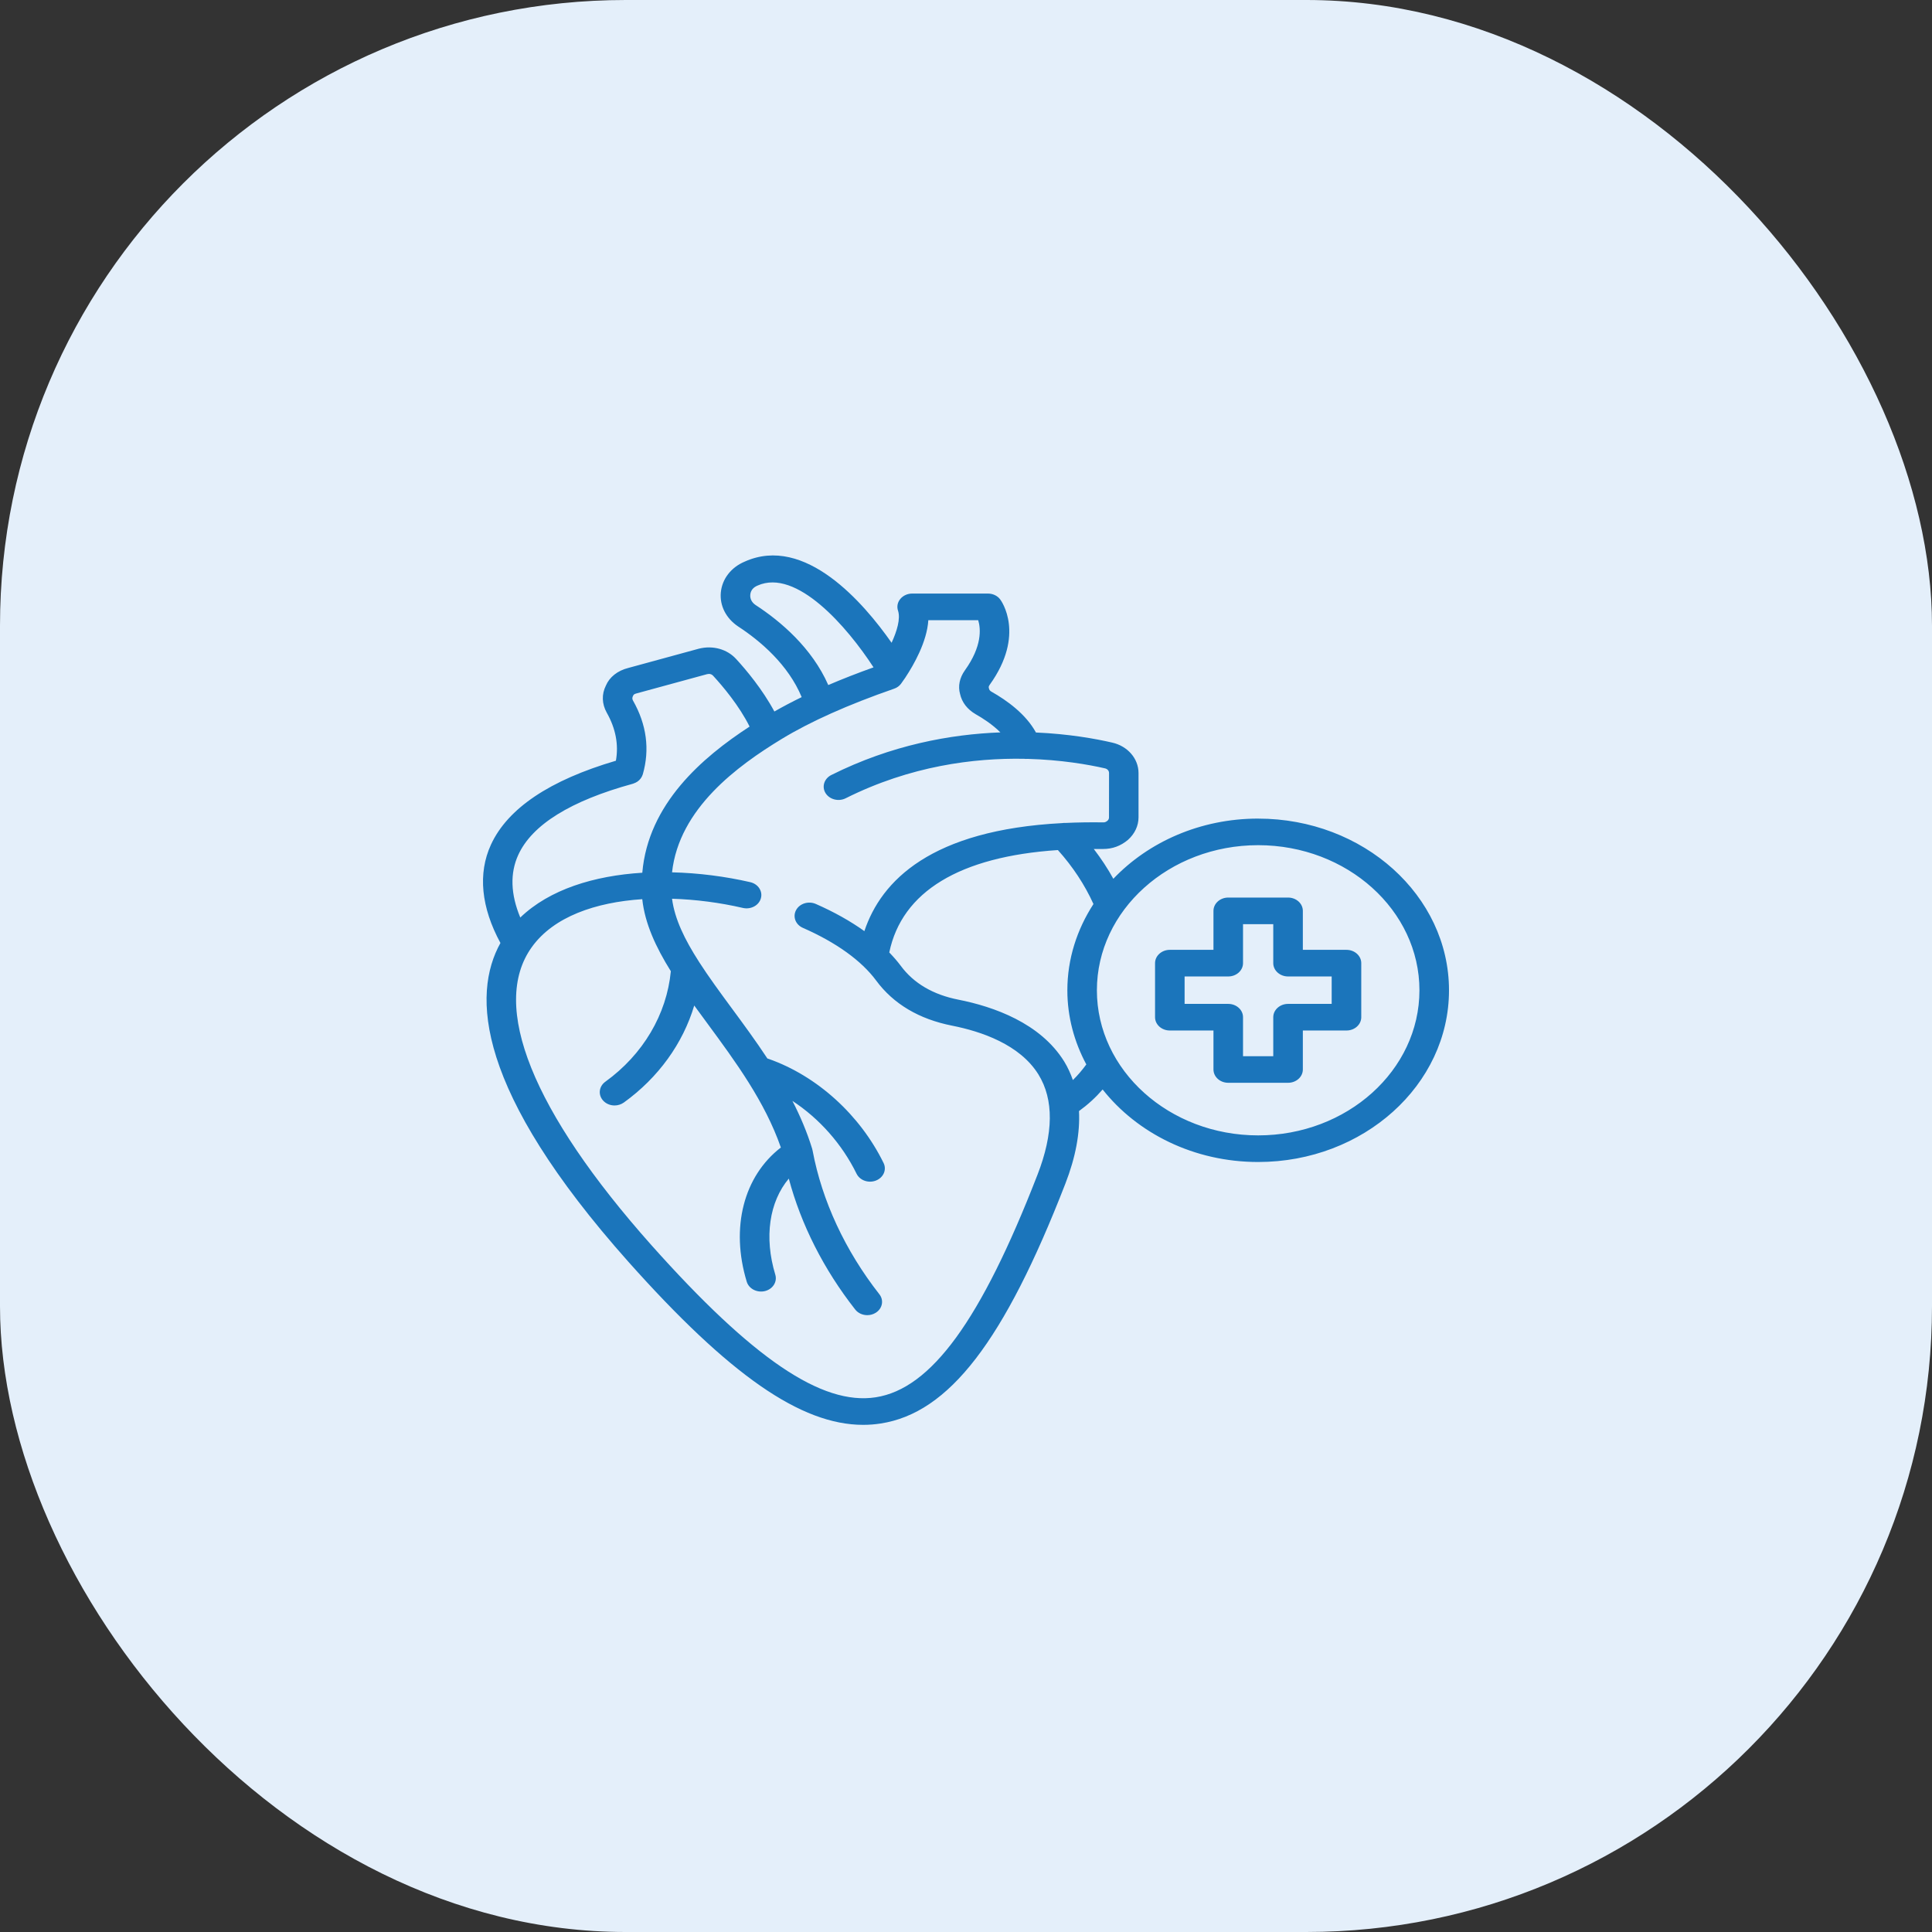
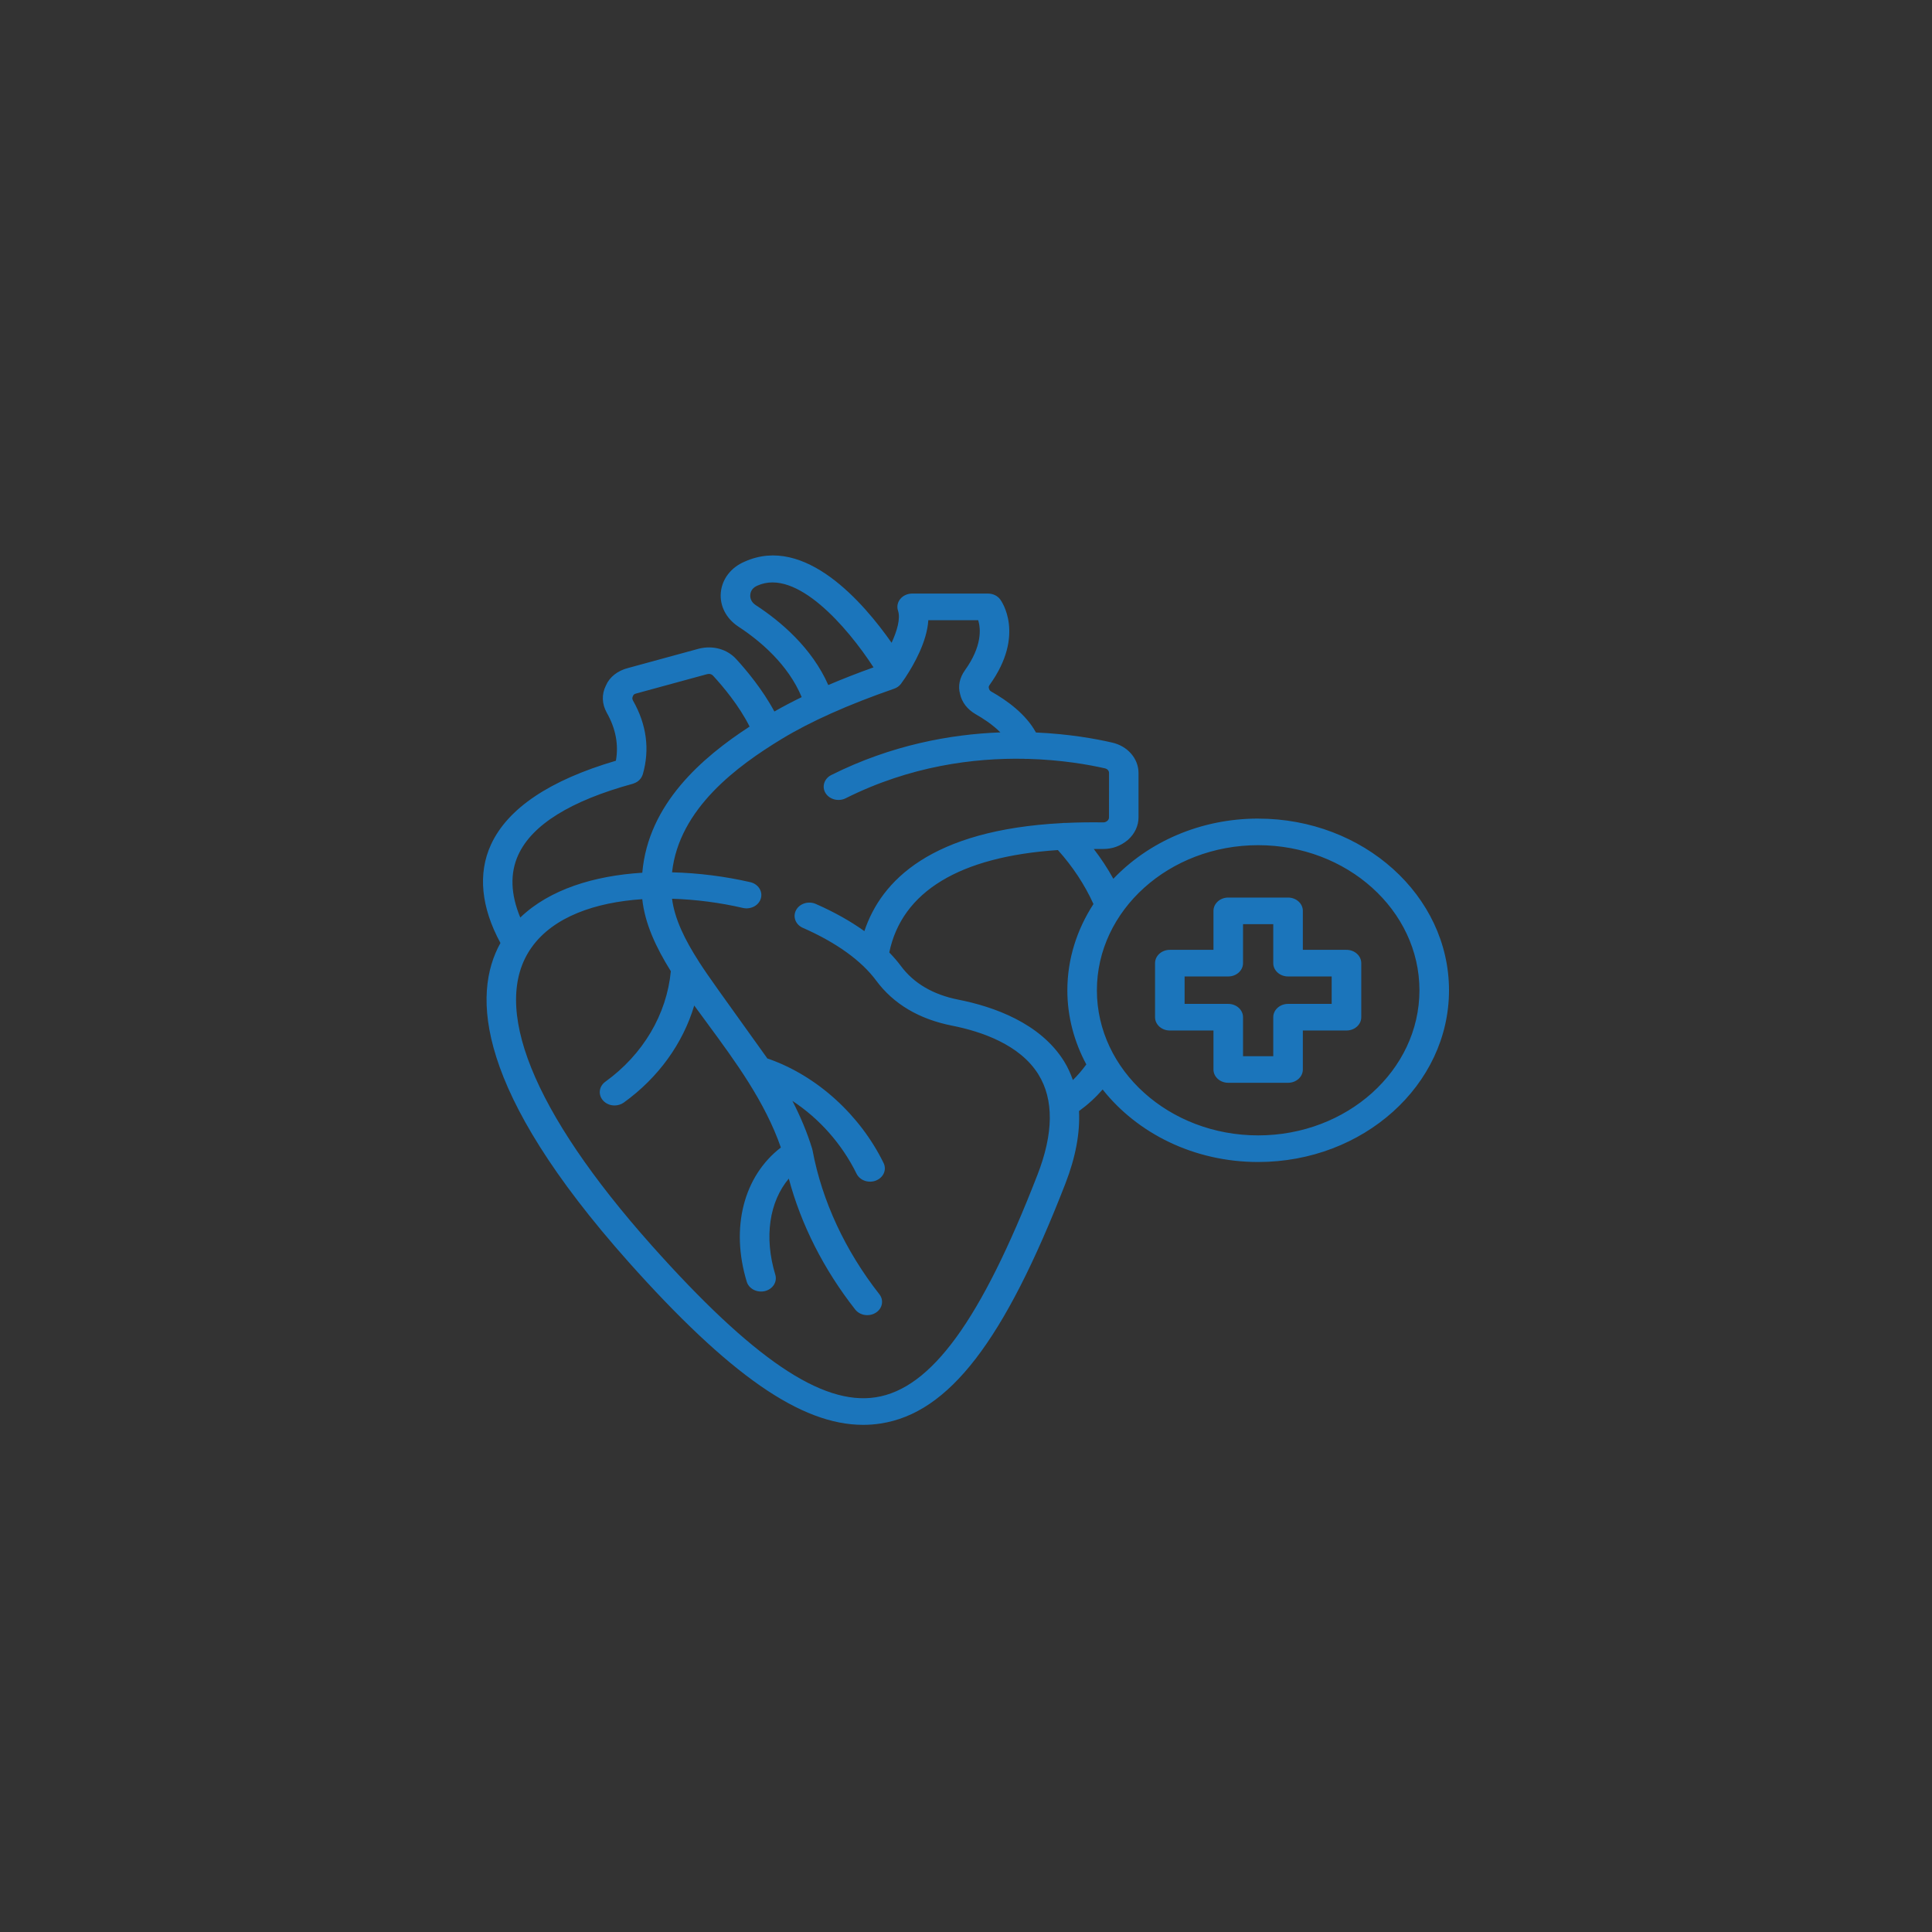
<svg xmlns="http://www.w3.org/2000/svg" width="80" height="80" viewBox="0 0 80 80" fill="none">
  <rect x="0" y="0" width="80" height="80" fill="#333333" stroke="none" />
-   <rect width="80" height="80" rx="25.91" fill="#E4EFFA" />
-   <path d="M52.098 33.896C49.7 33.896 47.552 34.866 46.101 36.389C45.867 35.961 45.594 35.551 45.292 35.156C45.42 35.156 45.544 35.153 45.675 35.155C46.063 35.155 46.406 35.031 46.71 34.774C46.989 34.523 47.144 34.192 47.144 33.843V32.011C47.144 31.409 46.689 30.889 46.047 30.748C45.361 30.589 44.261 30.391 42.896 30.331C42.481 29.568 41.688 28.998 41.056 28.642C40.984 28.601 40.963 28.566 40.947 28.493C40.936 28.454 40.933 28.423 40.984 28.352C42.47 26.281 41.462 24.88 41.417 24.822C41.304 24.669 41.113 24.578 40.909 24.578H37.772C37.579 24.578 37.397 24.66 37.281 24.8C37.164 24.939 37.129 25.12 37.185 25.286C37.295 25.619 37.142 26.131 36.919 26.616C35.772 24.977 33.336 22.131 30.835 23.256C30.271 23.494 29.902 23.971 29.848 24.53C29.796 25.076 30.06 25.601 30.563 25.939C31.483 26.539 32.637 27.519 33.196 28.866C32.792 29.063 32.416 29.261 32.065 29.462C31.574 28.546 30.893 27.734 30.481 27.287C30.108 26.88 29.523 26.715 28.941 26.86L26.018 27.658C25.571 27.769 25.236 28.038 25.088 28.39C24.908 28.748 24.921 29.146 25.125 29.512C25.495 30.166 25.622 30.833 25.503 31.5C22.762 32.305 21.022 33.472 20.33 34.974C19.779 36.17 19.923 37.574 20.722 39.047C19.537 41.181 19.692 45.139 26.023 52.251C30.191 56.925 33.158 59 35.742 59C35.988 59 36.228 58.981 36.468 58.944C39.294 58.508 41.58 55.538 44.113 49.017C44.542 47.912 44.725 46.91 44.679 46.007C45.041 45.745 45.368 45.446 45.658 45.113C47.092 46.927 49.44 48.116 52.097 48.116C56.455 48.116 60 44.927 60 41.006C60 37.086 56.455 33.897 52.099 33.897L52.098 33.896ZM31.288 25.053C31.13 24.947 31.052 24.793 31.068 24.624C31.084 24.453 31.183 24.325 31.367 24.248C32.978 23.525 35.081 25.956 36.171 27.634C35.504 27.872 34.879 28.117 34.297 28.366C33.619 26.823 32.318 25.724 31.288 25.053ZM21.462 35.396C22.034 34.149 23.63 33.159 26.204 32.454C26.209 32.453 26.212 32.452 26.215 32.45C26.223 32.447 26.231 32.443 26.241 32.44C26.292 32.423 26.338 32.4 26.381 32.373C26.389 32.368 26.397 32.364 26.403 32.358C26.45 32.325 26.488 32.288 26.521 32.245C26.528 32.236 26.534 32.228 26.541 32.218C26.572 32.172 26.598 32.123 26.614 32.07C26.616 32.067 26.617 32.066 26.617 32.063C26.912 31.031 26.775 30.004 26.214 29.014C26.161 28.919 26.191 28.86 26.215 28.81C26.234 28.766 26.258 28.738 26.352 28.714L29.277 27.916C29.382 27.89 29.467 27.913 29.534 27.987C29.931 28.419 30.607 29.219 31.039 30.086C29.073 31.366 26.84 33.289 26.596 36.138C24.605 36.261 22.756 36.826 21.544 37.993C21.144 37.031 21.112 36.157 21.462 35.396ZM42.956 48.654C40.623 54.666 38.558 57.505 36.26 57.859C34.032 58.204 31.168 56.263 26.978 51.564C22.045 46.021 20.285 41.638 22.02 39.219C22.927 37.954 24.664 37.361 26.595 37.233C26.703 38.241 27.159 39.225 27.778 40.216C27.607 42.001 26.63 43.664 25.064 44.793C24.801 44.984 24.758 45.33 24.97 45.568C25.091 45.704 25.268 45.775 25.448 45.775C25.582 45.775 25.718 45.734 25.831 45.654C27.265 44.621 28.279 43.203 28.747 41.636C28.926 41.881 29.108 42.129 29.29 42.377C30.462 43.97 31.672 45.614 32.334 47.516C30.797 48.7 30.24 50.829 30.921 53.073C31.01 53.367 31.347 53.539 31.674 53.461C32.001 53.38 32.192 53.078 32.104 52.783C31.632 51.228 31.857 49.763 32.662 48.803C33.171 50.709 34.11 52.565 35.412 54.224C35.531 54.376 35.721 54.458 35.912 54.458C36.035 54.458 36.158 54.425 36.265 54.357C36.541 54.182 36.608 53.838 36.411 53.59C34.995 51.783 34.039 49.726 33.648 47.643C33.643 47.617 33.637 47.59 33.629 47.564C33.417 46.875 33.136 46.215 32.812 45.586C33.921 46.312 34.865 47.37 35.468 48.601C35.605 48.88 35.965 49.006 36.274 48.883C36.584 48.759 36.724 48.435 36.587 48.157C35.609 46.162 33.83 44.551 31.83 43.847C31.813 43.841 31.794 43.835 31.776 43.83C31.298 43.105 30.794 42.419 30.314 41.768C29.816 41.092 29.344 40.449 28.945 39.829C28.942 39.825 28.939 39.821 28.938 39.816C28.357 38.913 27.936 38.056 27.828 37.215C28.816 37.245 29.819 37.377 30.762 37.596C31.089 37.67 31.424 37.494 31.506 37.198C31.591 36.904 31.393 36.603 31.065 36.528C30.03 36.29 28.925 36.148 27.828 36.121C28.119 33.478 30.534 31.713 32.377 30.594C33.557 29.877 35.12 29.178 37.023 28.518C37.141 28.478 37.241 28.405 37.311 28.31C37.338 28.273 37.405 28.181 37.492 28.052C37.498 28.043 37.504 28.034 37.509 28.024C37.823 27.547 38.385 26.581 38.44 25.68H40.505C40.614 26.037 40.67 26.758 39.955 27.756C39.732 28.067 39.663 28.416 39.754 28.736C39.831 29.083 40.053 29.372 40.4 29.574C40.682 29.733 41.094 29.996 41.424 30.327C39.365 30.403 36.913 30.845 34.422 32.092C34.127 32.24 34.02 32.575 34.184 32.841C34.349 33.106 34.722 33.202 35.017 33.055C37.702 31.71 40.333 31.383 42.402 31.42C42.448 31.426 42.496 31.428 42.544 31.423C43.941 31.461 45.069 31.659 45.754 31.816C45.856 31.839 45.923 31.915 45.923 32.01L45.921 33.844C45.921 33.88 45.913 33.934 45.861 33.983C45.79 34.042 45.741 34.053 45.688 34.053C45.14 34.045 44.623 34.053 44.13 34.076C44.079 34.072 44.03 34.076 43.979 34.083C38.555 34.366 36.489 36.465 35.792 38.556C35.214 38.142 34.541 37.764 33.782 37.431C33.479 37.297 33.111 37.411 32.964 37.685C32.816 37.959 32.942 38.289 33.246 38.421C34.623 39.025 35.672 39.779 36.281 40.604C36.999 41.574 38.058 42.201 39.426 42.471C40.631 42.709 42.231 43.251 42.999 44.491C43.641 45.528 43.628 46.93 42.956 48.655L42.956 48.654ZM44.426 44.723C44.331 44.456 44.216 44.197 44.066 43.954C43.076 42.357 41.136 41.681 39.685 41.394C38.638 41.188 37.834 40.716 37.3 39.994C37.16 39.805 36.997 39.62 36.823 39.439C37.346 36.919 39.735 35.47 43.805 35.199C44.42 35.884 44.915 36.634 45.278 37.434C44.596 38.486 44.197 39.704 44.197 41.007C44.197 42.108 44.484 43.146 44.982 44.076C44.812 44.308 44.629 44.525 44.426 44.723ZM52.098 47.014C48.416 47.014 45.42 44.319 45.42 41.006C45.42 37.693 48.416 34.997 52.098 34.997C55.78 34.997 58.776 37.693 58.776 41.006C58.775 44.32 55.78 47.014 52.098 47.014ZM55.755 39.331H53.948V37.717C53.948 37.413 53.674 37.166 53.336 37.166H50.859C50.521 37.166 50.247 37.413 50.247 37.717V39.331H48.44C48.102 39.331 47.828 39.578 47.828 39.882V42.12C47.828 42.425 48.102 42.671 48.44 42.671H50.247V44.285C50.247 44.59 50.521 44.836 50.859 44.836H53.336C53.674 44.836 53.948 44.59 53.948 44.285V42.671H55.755C56.093 42.671 56.367 42.425 56.367 42.12V39.882C56.367 39.578 56.093 39.331 55.755 39.331ZM55.142 41.569H53.336C52.998 41.569 52.723 41.816 52.723 42.12V43.735H51.471V42.12C51.471 41.816 51.197 41.569 50.859 41.569H49.052V40.433H50.859C51.197 40.433 51.471 40.186 51.471 39.882V38.268H52.723V39.882C52.723 40.186 52.998 40.433 53.336 40.433H55.142V41.569Z" fill="#1B75BB" />
+   <path d="M52.098 33.896C49.7 33.896 47.552 34.866 46.101 36.389C45.867 35.961 45.594 35.551 45.292 35.156C45.42 35.156 45.544 35.153 45.675 35.155C46.063 35.155 46.406 35.031 46.71 34.774C46.989 34.523 47.144 34.192 47.144 33.843V32.011C47.144 31.409 46.689 30.889 46.047 30.748C45.361 30.589 44.261 30.391 42.896 30.331C42.481 29.568 41.688 28.998 41.056 28.642C40.984 28.601 40.963 28.566 40.947 28.493C40.936 28.454 40.933 28.423 40.984 28.352C42.47 26.281 41.462 24.88 41.417 24.822C41.304 24.669 41.113 24.578 40.909 24.578H37.772C37.579 24.578 37.397 24.66 37.281 24.8C37.164 24.939 37.129 25.12 37.185 25.286C37.295 25.619 37.142 26.131 36.919 26.616C35.772 24.977 33.336 22.131 30.835 23.256C30.271 23.494 29.902 23.971 29.848 24.53C29.796 25.076 30.06 25.601 30.563 25.939C31.483 26.539 32.637 27.519 33.196 28.866C32.792 29.063 32.416 29.261 32.065 29.462C31.574 28.546 30.893 27.734 30.481 27.287C30.108 26.88 29.523 26.715 28.941 26.86L26.018 27.658C25.571 27.769 25.236 28.038 25.088 28.39C24.908 28.748 24.921 29.146 25.125 29.512C25.495 30.166 25.622 30.833 25.503 31.5C22.762 32.305 21.022 33.472 20.33 34.974C19.779 36.17 19.923 37.574 20.722 39.047C19.537 41.181 19.692 45.139 26.023 52.251C30.191 56.925 33.158 59 35.742 59C35.988 59 36.228 58.981 36.468 58.944C39.294 58.508 41.58 55.538 44.113 49.017C44.542 47.912 44.725 46.91 44.679 46.007C45.041 45.745 45.368 45.446 45.658 45.113C47.092 46.927 49.44 48.116 52.097 48.116C56.455 48.116 60 44.927 60 41.006C60 37.086 56.455 33.897 52.099 33.897L52.098 33.896ZM31.288 25.053C31.13 24.947 31.052 24.793 31.068 24.624C31.084 24.453 31.183 24.325 31.367 24.248C32.978 23.525 35.081 25.956 36.171 27.634C35.504 27.872 34.879 28.117 34.297 28.366C33.619 26.823 32.318 25.724 31.288 25.053ZM21.462 35.396C22.034 34.149 23.63 33.159 26.204 32.454C26.209 32.453 26.212 32.452 26.215 32.45C26.223 32.447 26.231 32.443 26.241 32.44C26.292 32.423 26.338 32.4 26.381 32.373C26.389 32.368 26.397 32.364 26.403 32.358C26.45 32.325 26.488 32.288 26.521 32.245C26.528 32.236 26.534 32.228 26.541 32.218C26.572 32.172 26.598 32.123 26.614 32.07C26.616 32.067 26.617 32.066 26.617 32.063C26.912 31.031 26.775 30.004 26.214 29.014C26.161 28.919 26.191 28.86 26.215 28.81C26.234 28.766 26.258 28.738 26.352 28.714L29.277 27.916C29.382 27.89 29.467 27.913 29.534 27.987C29.931 28.419 30.607 29.219 31.039 30.086C29.073 31.366 26.84 33.289 26.596 36.138C24.605 36.261 22.756 36.826 21.544 37.993C21.144 37.031 21.112 36.157 21.462 35.396ZM42.956 48.654C40.623 54.666 38.558 57.505 36.26 57.859C34.032 58.204 31.168 56.263 26.978 51.564C22.045 46.021 20.285 41.638 22.02 39.219C22.927 37.954 24.664 37.361 26.595 37.233C26.703 38.241 27.159 39.225 27.778 40.216C27.607 42.001 26.63 43.664 25.064 44.793C24.801 44.984 24.758 45.33 24.97 45.568C25.091 45.704 25.268 45.775 25.448 45.775C25.582 45.775 25.718 45.734 25.831 45.654C27.265 44.621 28.279 43.203 28.747 41.636C28.926 41.881 29.108 42.129 29.29 42.377C30.462 43.97 31.672 45.614 32.334 47.516C30.797 48.7 30.24 50.829 30.921 53.073C31.01 53.367 31.347 53.539 31.674 53.461C32.001 53.38 32.192 53.078 32.104 52.783C31.632 51.228 31.857 49.763 32.662 48.803C33.171 50.709 34.11 52.565 35.412 54.224C35.531 54.376 35.721 54.458 35.912 54.458C36.035 54.458 36.158 54.425 36.265 54.357C36.541 54.182 36.608 53.838 36.411 53.59C34.995 51.783 34.039 49.726 33.648 47.643C33.643 47.617 33.637 47.59 33.629 47.564C33.417 46.875 33.136 46.215 32.812 45.586C33.921 46.312 34.865 47.37 35.468 48.601C35.605 48.88 35.965 49.006 36.274 48.883C36.584 48.759 36.724 48.435 36.587 48.157C35.609 46.162 33.83 44.551 31.83 43.847C31.813 43.841 31.794 43.835 31.776 43.83C29.816 41.092 29.344 40.449 28.945 39.829C28.942 39.825 28.939 39.821 28.938 39.816C28.357 38.913 27.936 38.056 27.828 37.215C28.816 37.245 29.819 37.377 30.762 37.596C31.089 37.67 31.424 37.494 31.506 37.198C31.591 36.904 31.393 36.603 31.065 36.528C30.03 36.29 28.925 36.148 27.828 36.121C28.119 33.478 30.534 31.713 32.377 30.594C33.557 29.877 35.12 29.178 37.023 28.518C37.141 28.478 37.241 28.405 37.311 28.31C37.338 28.273 37.405 28.181 37.492 28.052C37.498 28.043 37.504 28.034 37.509 28.024C37.823 27.547 38.385 26.581 38.44 25.68H40.505C40.614 26.037 40.67 26.758 39.955 27.756C39.732 28.067 39.663 28.416 39.754 28.736C39.831 29.083 40.053 29.372 40.4 29.574C40.682 29.733 41.094 29.996 41.424 30.327C39.365 30.403 36.913 30.845 34.422 32.092C34.127 32.24 34.02 32.575 34.184 32.841C34.349 33.106 34.722 33.202 35.017 33.055C37.702 31.71 40.333 31.383 42.402 31.42C42.448 31.426 42.496 31.428 42.544 31.423C43.941 31.461 45.069 31.659 45.754 31.816C45.856 31.839 45.923 31.915 45.923 32.01L45.921 33.844C45.921 33.88 45.913 33.934 45.861 33.983C45.79 34.042 45.741 34.053 45.688 34.053C45.14 34.045 44.623 34.053 44.13 34.076C44.079 34.072 44.03 34.076 43.979 34.083C38.555 34.366 36.489 36.465 35.792 38.556C35.214 38.142 34.541 37.764 33.782 37.431C33.479 37.297 33.111 37.411 32.964 37.685C32.816 37.959 32.942 38.289 33.246 38.421C34.623 39.025 35.672 39.779 36.281 40.604C36.999 41.574 38.058 42.201 39.426 42.471C40.631 42.709 42.231 43.251 42.999 44.491C43.641 45.528 43.628 46.93 42.956 48.655L42.956 48.654ZM44.426 44.723C44.331 44.456 44.216 44.197 44.066 43.954C43.076 42.357 41.136 41.681 39.685 41.394C38.638 41.188 37.834 40.716 37.3 39.994C37.16 39.805 36.997 39.62 36.823 39.439C37.346 36.919 39.735 35.47 43.805 35.199C44.42 35.884 44.915 36.634 45.278 37.434C44.596 38.486 44.197 39.704 44.197 41.007C44.197 42.108 44.484 43.146 44.982 44.076C44.812 44.308 44.629 44.525 44.426 44.723ZM52.098 47.014C48.416 47.014 45.42 44.319 45.42 41.006C45.42 37.693 48.416 34.997 52.098 34.997C55.78 34.997 58.776 37.693 58.776 41.006C58.775 44.32 55.78 47.014 52.098 47.014ZM55.755 39.331H53.948V37.717C53.948 37.413 53.674 37.166 53.336 37.166H50.859C50.521 37.166 50.247 37.413 50.247 37.717V39.331H48.44C48.102 39.331 47.828 39.578 47.828 39.882V42.12C47.828 42.425 48.102 42.671 48.44 42.671H50.247V44.285C50.247 44.59 50.521 44.836 50.859 44.836H53.336C53.674 44.836 53.948 44.59 53.948 44.285V42.671H55.755C56.093 42.671 56.367 42.425 56.367 42.12V39.882C56.367 39.578 56.093 39.331 55.755 39.331ZM55.142 41.569H53.336C52.998 41.569 52.723 41.816 52.723 42.12V43.735H51.471V42.12C51.471 41.816 51.197 41.569 50.859 41.569H49.052V40.433H50.859C51.197 40.433 51.471 40.186 51.471 39.882V38.268H52.723V39.882C52.723 40.186 52.998 40.433 53.336 40.433H55.142V41.569Z" fill="#1B75BB" />
</svg>